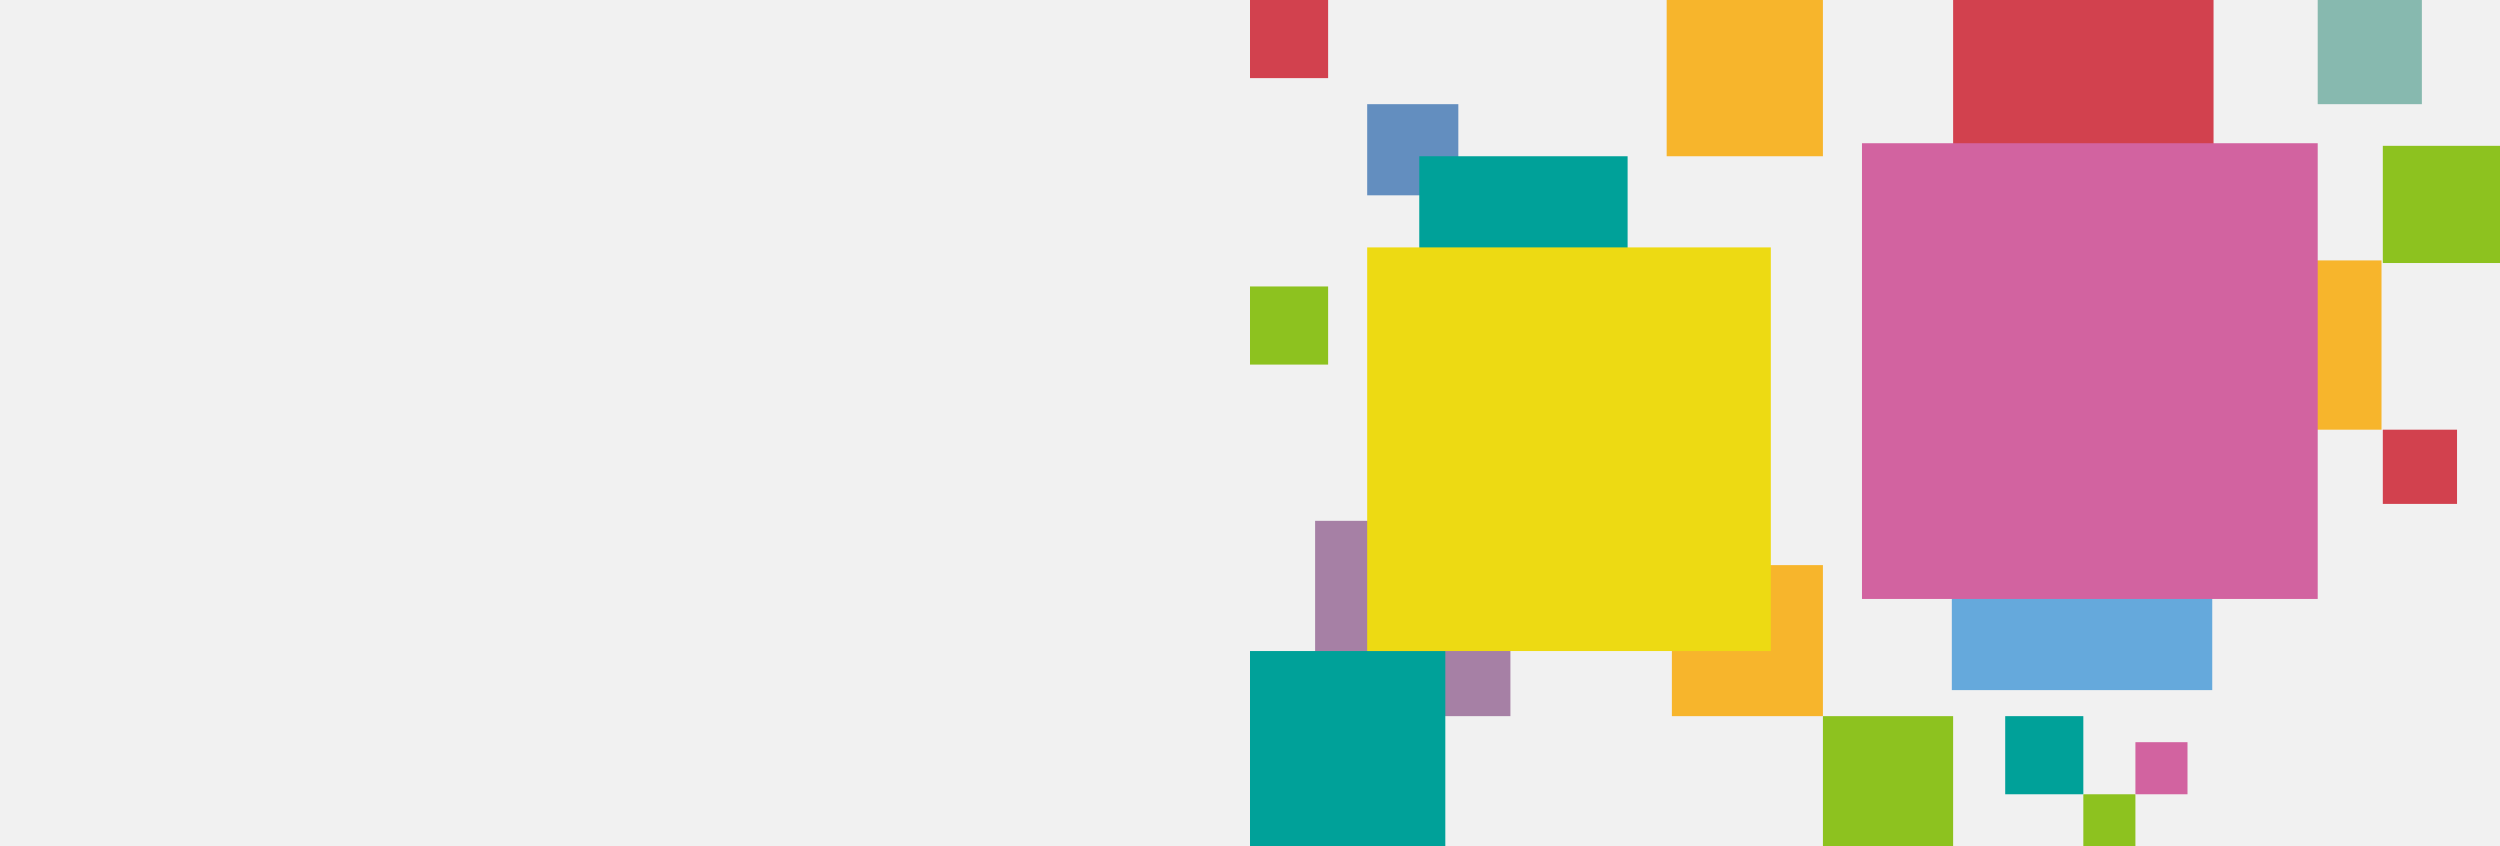
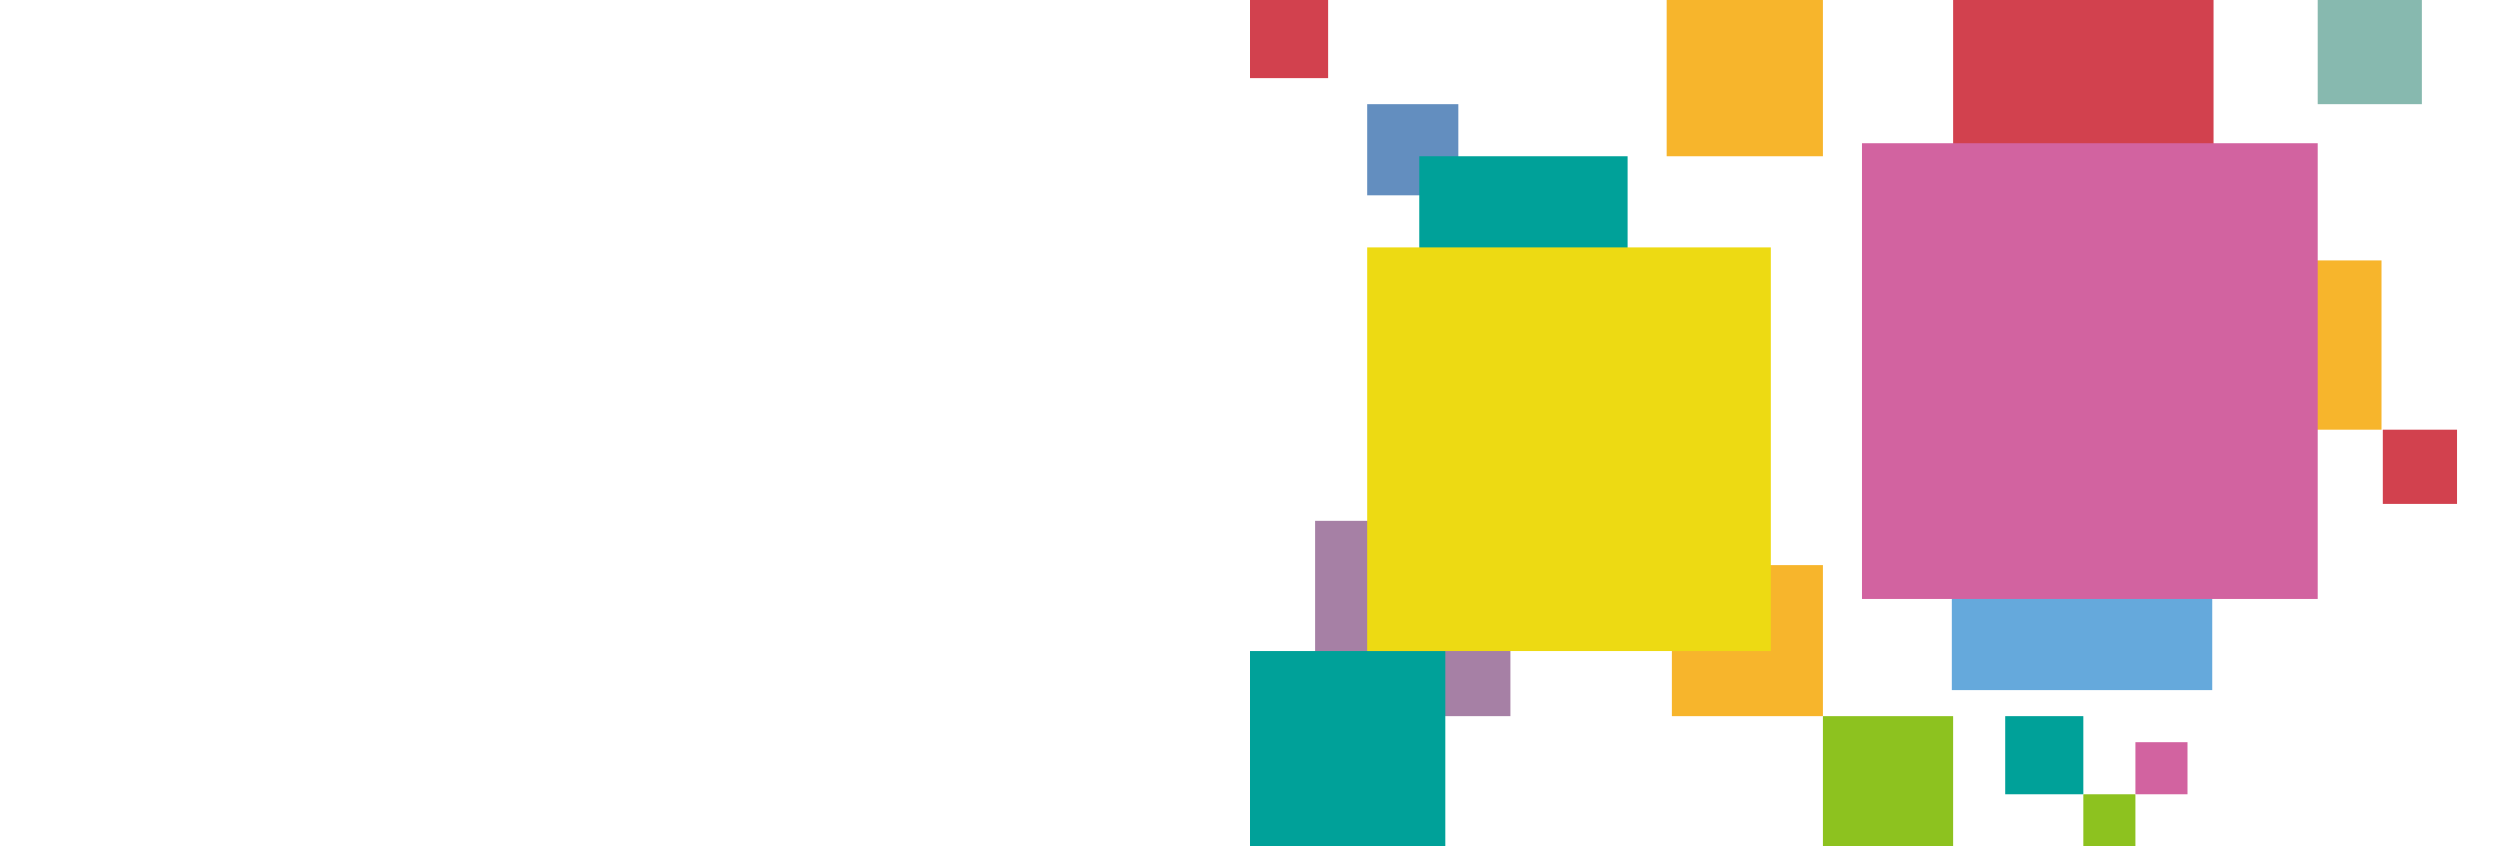
<svg xmlns="http://www.w3.org/2000/svg" viewBox="0 0 1920 650">
  <defs>
    <style>
      .cls-1 {
        fill: #f7b52c;
      }

      .cls-1, .cls-2, .cls-3, .cls-4, .cls-5, .cls-6, .cls-7, .cls-8, .cls-9, .cls-10 {
        mix-blend-mode: multiply;
      }

      .cls-1, .cls-2, .cls-3, .cls-4, .cls-5, .cls-6, .cls-7, .cls-8, .cls-9, .cls-10, .cls-11, .cls-12 {
        stroke-width: 0px;
      }

      .cls-2 {
        fill: #00a199;
      }

      .cls-3 {
        fill: #edda13;
      }

      .cls-4 {
        fill: #8dc21f;
      }

      .cls-5 {
        fill: #65a9dc;
      }

      .cls-6 {
        fill: #a680a5;
      }

      .cls-7 {
        fill: #d263a0;
      }

      .cls-8 {
        fill: #d2414e;
      }

      .cls-9 {
        fill: #638ebf;
      }

      .cls-10 {
        fill: #87b9af;
      }

      .cls-11 {
        fill: none;
      }

      .cls-13 {
        isolation: isolate;
      }

      .cls-12 {
        fill: #f1f1f1;
      }
    </style>
  </defs>
  <g class="cls-13">
    <g id="_レイヤー_2" data-name="レイヤー 2">
      <g id="_オブジェクト2" data-name="オブジェクト2">
-         <rect class="cls-12" width="1920" height="650" />
        <rect class="cls-11" width="1920" height="650" />
        <rect class="cls-9" x="1050" y="80" width="70" height="70" />
        <rect class="cls-1" x="1699" y="200" width="130" height="130" />
        <rect class="cls-8" x="960" width="60" height="60" />
        <rect class="cls-2" x="1540" y="550" width="60" height="60" />
        <rect class="cls-5" x="1499" y="330" width="200" height="200" />
        <rect class="cls-2" x="1090" y="120" width="160" height="160" />
        <rect class="cls-4" x="1600" y="610" width="40" height="40" />
        <rect class="cls-7" x="1640" y="570" width="40" height="40" />
        <rect class="cls-8" x="1830" y="330" width="57" height="57" />
-         <rect class="cls-4" x="1830" y="112" width="90" height="90" />
        <rect class="cls-10" x="1780" width="80" height="80" />
        <rect class="cls-1" x="1280" width="120" height="120" />
        <rect class="cls-4" x="1400" y="550" width="100" height="100" />
        <rect class="cls-1" x="1284" y="434" width="116" height="116" />
        <rect class="cls-6" x="1010" y="400" width="150" height="150" />
-         <rect class="cls-4" x="960" y="220" width="60" height="60" />
        <rect class="cls-2" x="960" y="500" width="150" height="150" />
        <rect class="cls-8" x="1500" width="200" height="200" />
        <rect class="cls-7" x="1430" y="110" width="350" height="350" />
        <rect class="cls-3" x="1050" y="190" width="310" height="310" />
      </g>
    </g>
  </g>
</svg>